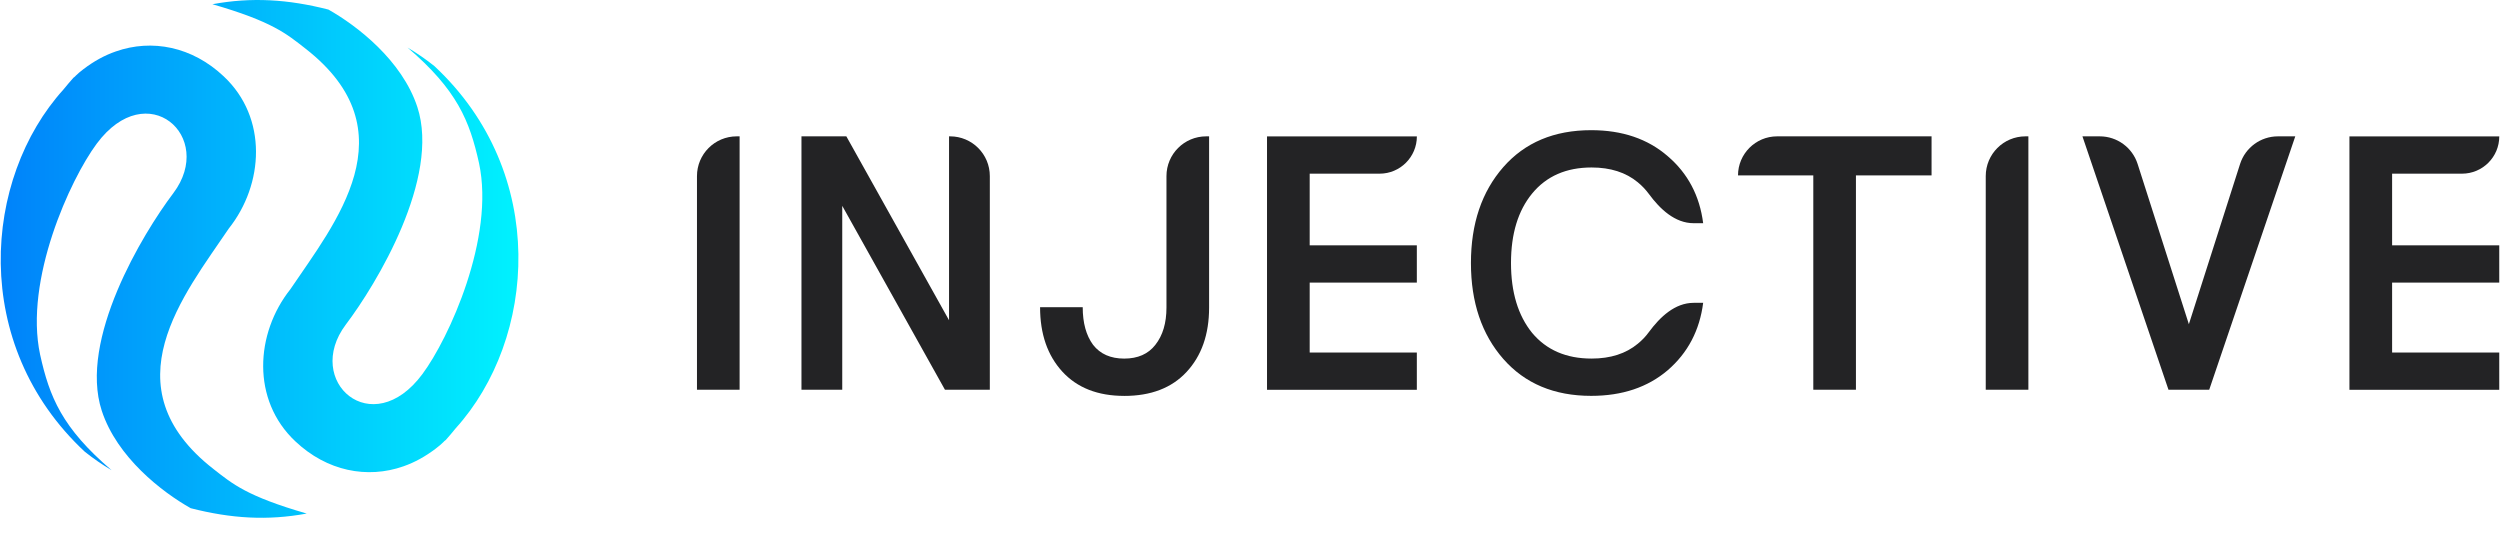
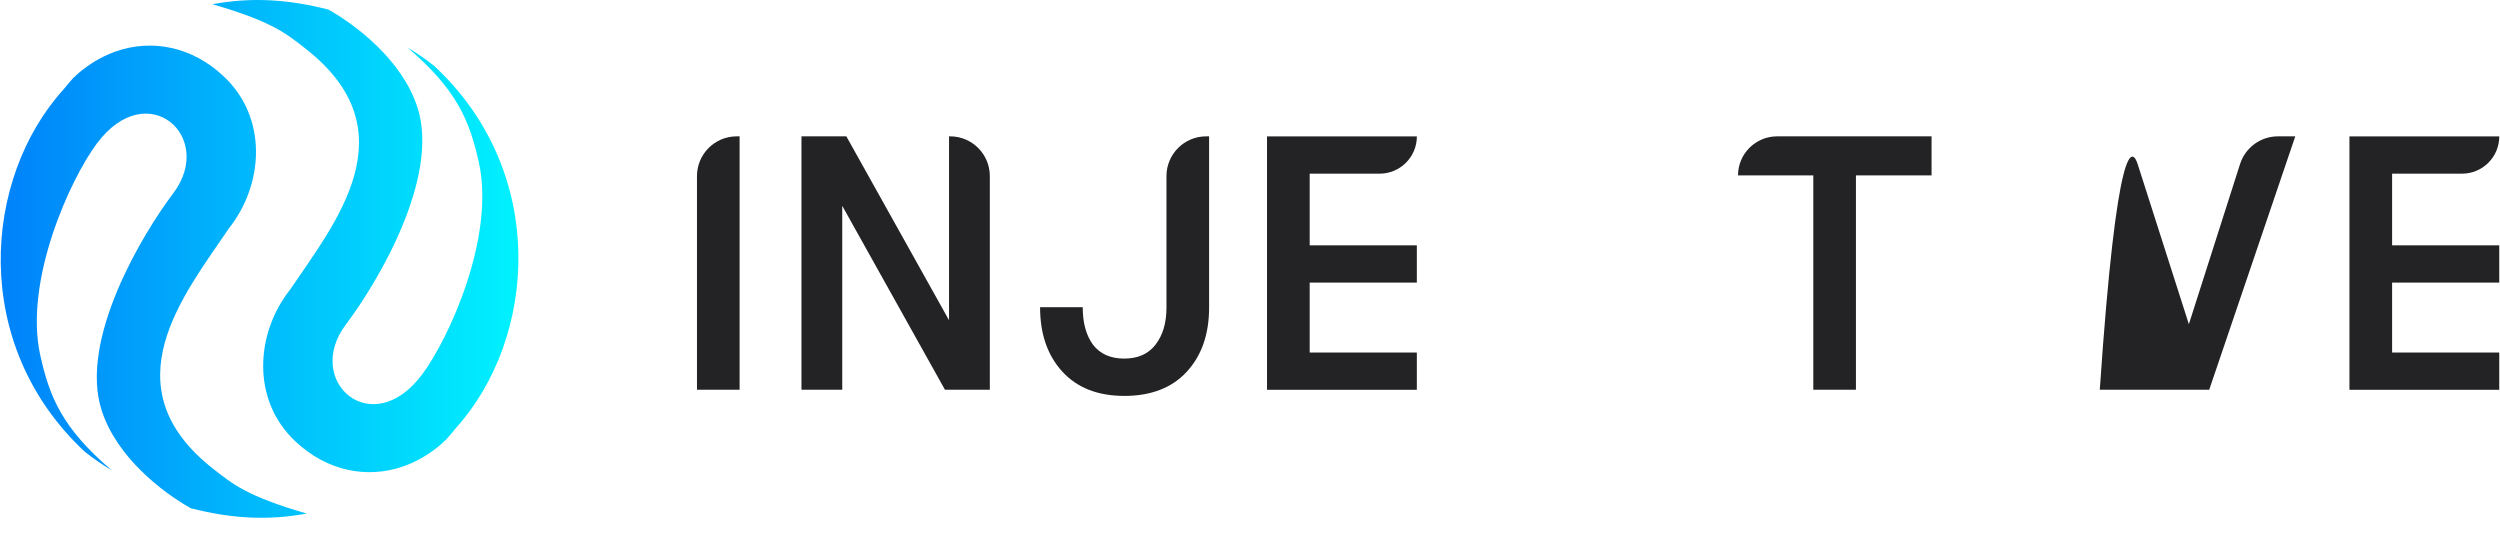
<svg xmlns="http://www.w3.org/2000/svg" width="128" height="28" viewBox="0 0 128 28" fill="none">
  <path d="M35.685 19.954V9.016C35.685 7.892 36.596 6.981 37.72 6.981H37.868V19.954H35.685Z" fill="#232325" />
  <path d="M41.035 19.954V6.981H43.333L48.591 16.397V6.981H48.645C49.769 6.981 50.679 7.892 50.679 9.016V19.954H48.381L43.123 10.539V19.954H41.035Z" fill="#232325" />
  <path d="M57.562 20.27C56.208 20.27 55.151 19.855 54.392 19.028C53.633 18.199 53.252 17.101 53.252 15.729H55.435C55.435 16.532 55.611 17.174 55.966 17.656C56.333 18.126 56.864 18.36 57.56 18.36C58.256 18.36 58.788 18.126 59.154 17.656C59.535 17.174 59.723 16.538 59.723 15.746V9.016C59.723 7.892 60.633 6.981 61.758 6.981H61.906V15.748C61.906 17.12 61.52 18.219 60.748 19.048C59.989 19.863 58.926 20.271 57.558 20.271L57.562 20.27Z" fill="#232325" />
  <path d="M64.873 6.982H72.544C72.544 8.037 71.689 8.892 70.635 8.892H67.056V12.561H72.542V14.47H67.056V18.048H72.542V19.957H64.871V6.982H64.873Z" fill="#232325" />
  <path d="M120.293 6.982H127.963C127.963 8.037 127.109 8.892 126.054 8.892H122.476V12.561H127.962V14.47H122.476V18.048H127.962V19.957H120.291V6.982H120.293Z" fill="#232325" />
-   <path d="M81.469 20.268C79.575 20.268 78.076 19.638 76.97 18.379C75.866 17.119 75.312 15.482 75.312 13.467C75.312 11.452 75.866 9.816 76.97 8.555C78.074 7.296 79.575 6.665 81.469 6.665C83.059 6.665 84.366 7.109 85.392 8C86.417 8.876 87.022 10.02 87.202 11.428H86.715C85.757 11.428 84.992 10.704 84.425 9.933C84.26 9.711 84.072 9.511 83.856 9.334C83.247 8.829 82.458 8.575 81.489 8.575C80.192 8.575 79.177 9.019 78.445 9.909C77.724 10.786 77.363 11.972 77.363 13.467C77.363 14.962 77.724 16.154 78.445 17.044C79.179 17.921 80.192 18.359 81.489 18.359C82.458 18.359 83.247 18.105 83.856 17.599C84.072 17.423 84.262 17.225 84.425 17C84.994 16.229 85.757 15.505 86.715 15.505H87.202C87.022 16.913 86.42 18.063 85.392 18.952C84.366 19.828 83.059 20.268 81.469 20.268Z" fill="#232325" />
  <path d="M92.841 19.954V8.982H88.986C88.986 7.878 89.883 6.981 90.987 6.981H98.896V8.982H95.024V19.954H92.841Z" fill="#232325" />
-   <path d="M101.67 19.954V9.016C101.67 7.892 102.58 6.981 103.704 6.981H103.853V19.954H101.67Z" fill="#232325" />
-   <path d="M111.026 19.954L106.621 6.981H107.509C108.393 6.981 109.176 7.553 109.446 8.395L112.07 16.599L114.692 8.395C114.962 7.553 115.745 6.981 116.63 6.981H117.518L113.112 19.954H111.025H111.026Z" fill="#232325" />
+   <path d="M111.026 19.954H107.509C108.393 6.981 109.176 7.553 109.446 8.395L112.07 16.599L114.692 8.395C114.962 7.553 115.745 6.981 116.63 6.981H117.518L113.112 19.954H111.025H111.026Z" fill="#232325" />
  <path d="M3.251 4.58C3.416 4.374 3.59 4.173 3.765 3.975C3.773 3.965 3.79 3.963 3.798 3.953C3.814 3.934 3.84 3.922 3.856 3.902L3.872 3.882C3.993 3.769 4.123 3.648 4.272 3.541C4.8 3.14 5.347 2.835 5.926 2.635C7.778 1.984 9.84 2.385 11.457 3.912C13.716 6.03 13.513 9.438 11.711 11.705C9.433 15.084 5.519 19.797 10.938 24.021C11.913 24.781 12.635 25.407 15.704 26.294C13.696 26.665 11.836 26.55 9.764 26.02C8.299 25.193 5.995 23.422 5.21 21.029C4.024 17.4 7.296 11.977 8.876 9.888C11.047 6.997 7.534 3.868 4.948 7.362C3.596 9.183 1.233 14.336 2.054 18.158C2.533 20.325 3.174 21.905 5.714 24.075C5.244 23.797 4.786 23.482 4.342 23.129C-1.557 17.632 -0.871 9.135 3.251 4.58Z" fill="url(#paint0_linear_137_3911)" />
  <path d="M23.33 21.93C23.166 22.137 22.991 22.337 22.817 22.535C22.809 22.545 22.791 22.547 22.783 22.557C22.767 22.577 22.741 22.589 22.726 22.608L22.71 22.628C22.589 22.741 22.458 22.862 22.309 22.969C21.782 23.37 21.233 23.675 20.655 23.876C18.804 24.526 16.742 24.125 15.124 22.599C12.866 20.481 13.068 17.072 14.87 14.805C17.148 11.426 21.062 6.713 15.641 2.489C14.668 1.729 13.944 1.103 10.875 0.216C12.883 -0.154 14.743 -0.039 16.815 0.49C18.28 1.317 20.584 3.09 21.369 5.481C22.555 9.11 19.284 14.534 17.703 16.622C15.532 19.513 19.046 22.642 21.631 19.148C22.983 17.328 25.346 12.174 24.526 8.353C24.046 6.185 23.405 4.605 20.866 2.435C21.336 2.713 21.794 3.028 22.238 3.381C28.136 8.876 27.452 17.375 23.33 21.93Z" fill="url(#paint1_linear_137_3911)" />
  <defs>
    <linearGradient id="paint0_linear_137_3911" x1="0.037" y1="14.424" x2="26.546" y2="14.424" gradientUnits="userSpaceOnUse">
      <stop stop-color="#0082FA" />
      <stop offset="1" stop-color="#00F2FE" />
    </linearGradient>
    <linearGradient id="paint1_linear_137_3911" x1="0.036" y1="12.089" x2="26.544" y2="12.089" gradientUnits="userSpaceOnUse">
      <stop stop-color="#0082FA" />
      <stop offset="1" stop-color="#00F2FE" />
    </linearGradient>
  </defs>
</svg>